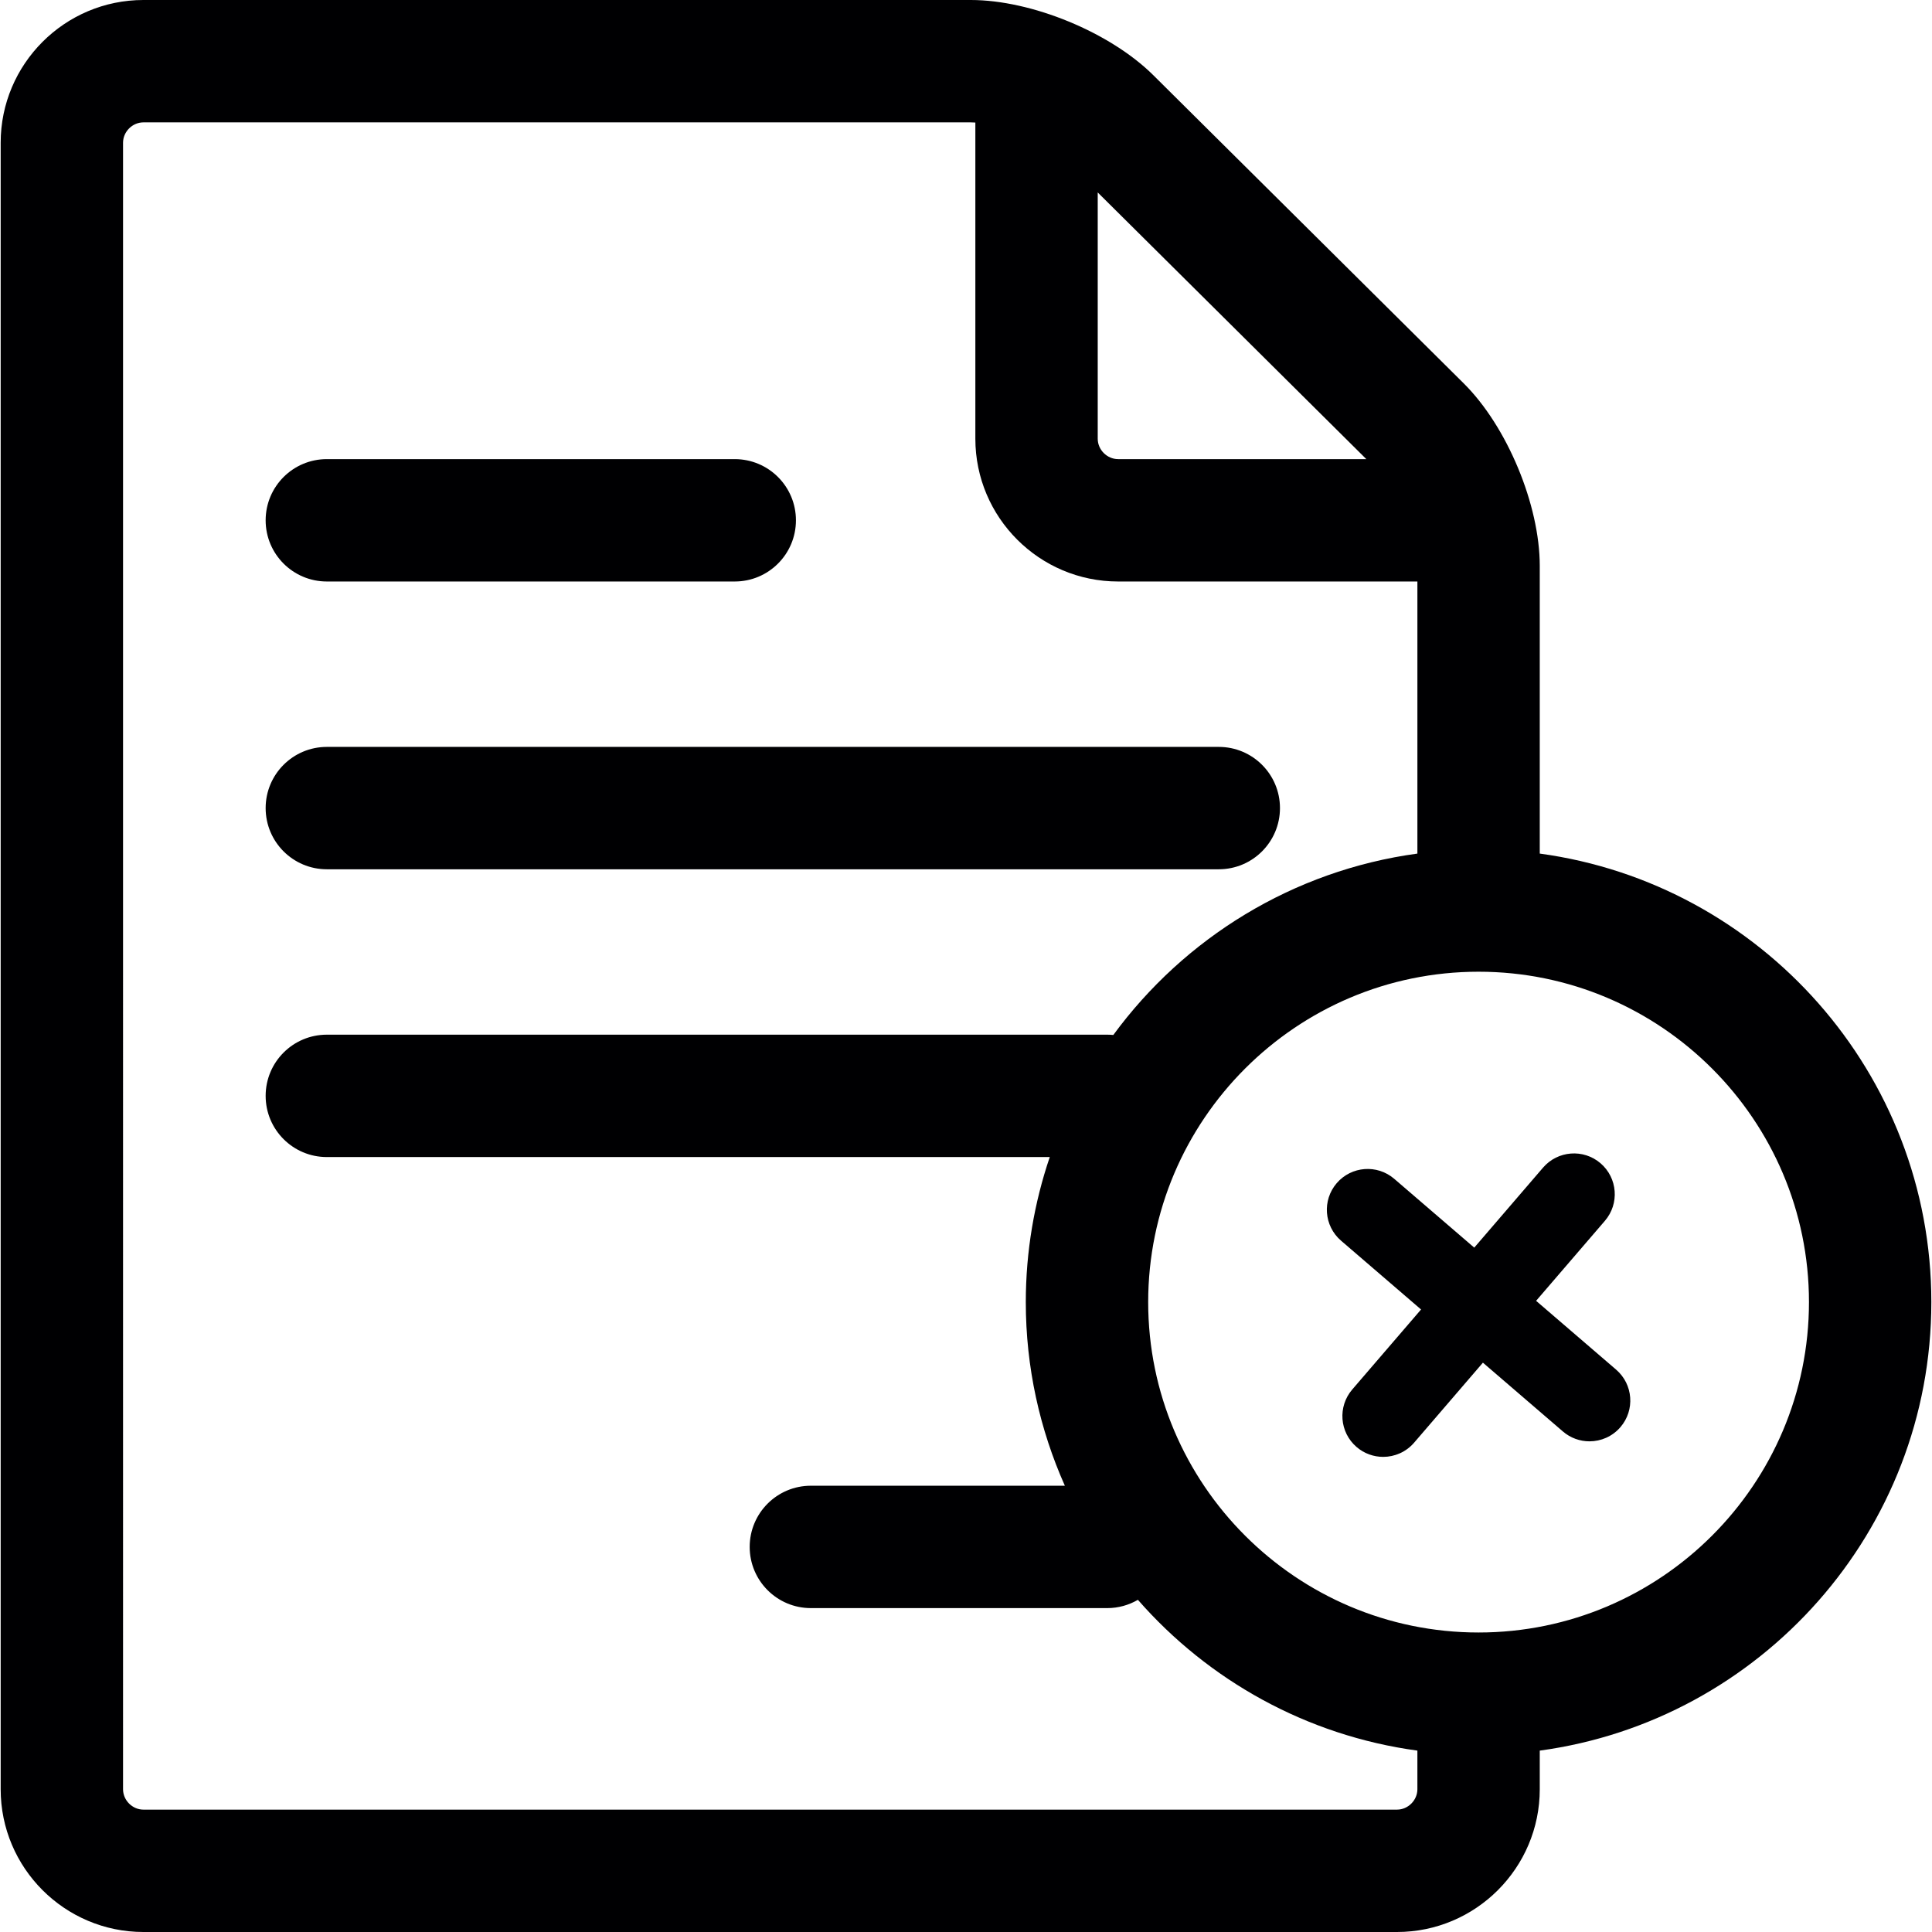
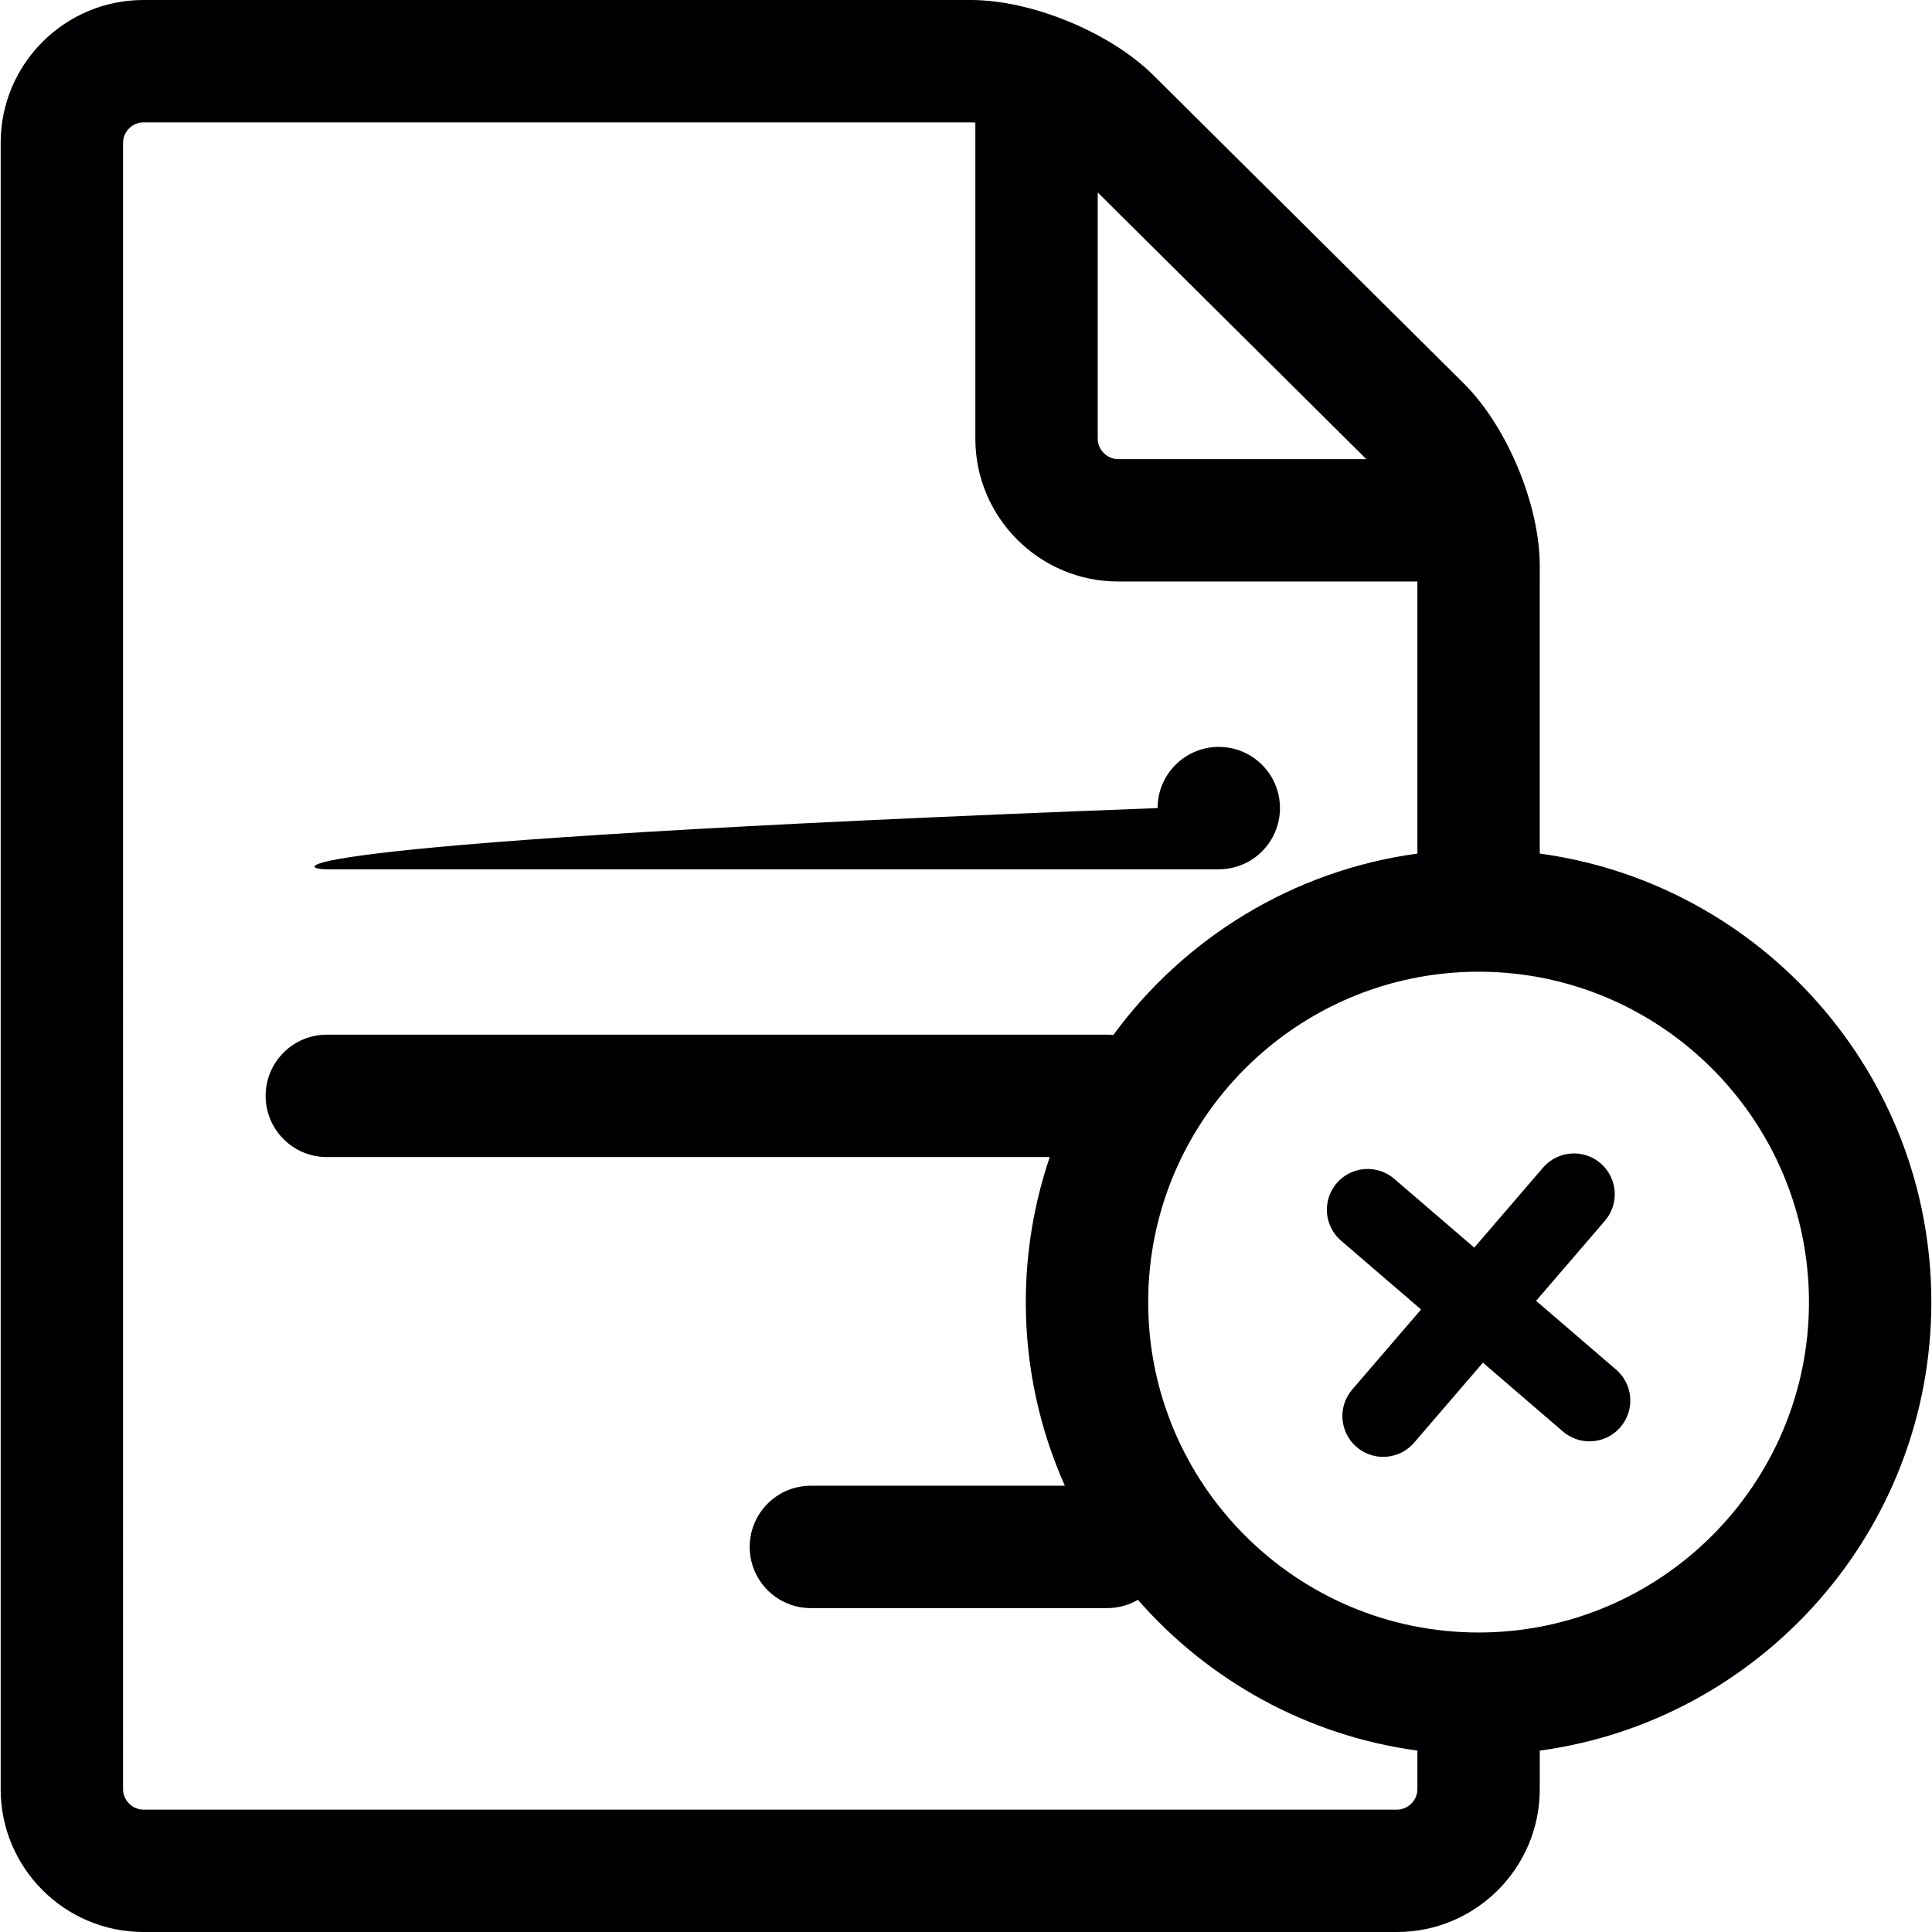
<svg xmlns="http://www.w3.org/2000/svg" height="800px" width="800px" version="1.1" id="Capa_1" viewBox="0 0 236.816 236.816" xml:space="preserve">
  <g>
-     <path style="fill:#000002;" d="M40.062,71.277h50c4.143,0,7.5-3.357,7.5-7.5c0-4.143-3.357-7.5-7.5-7.5h-50   c-4.143,0-7.5,3.357-7.5,7.5C32.562,67.92,35.919,71.277,40.062,71.277z" />
-     <path style="fill:#000002;" d="M40.062,106.552h109.331c4.143,0,7.5-3.358,7.5-7.5c0-4.143-3.357-7.5-7.5-7.5H40.062   c-4.143,0-7.5,3.357-7.5,7.5C32.562,103.194,35.919,106.552,40.062,106.552z" />
+     <path style="fill:#000002;" d="M40.062,106.552h109.331c4.143,0,7.5-3.358,7.5-7.5c0-4.143-3.357-7.5-7.5-7.5c-4.143,0-7.5,3.357-7.5,7.5C32.562,103.194,35.919,106.552,40.062,106.552z" />
    <path style="fill:#000002;" d="M188.288,159.449l8.434-9.807c1.801-2.094,1.563-5.25-0.531-7.051   c-2.093-1.8-5.25-1.563-7.051,0.531l-8.433,9.807l-9.807-8.434c-2.093-1.8-5.249-1.563-7.051,0.531   c-1.801,2.094-1.563,5.25,0.531,7.051l9.806,8.434l-8.433,9.806c-1.801,2.094-1.563,5.25,0.531,7.051   c0.943,0.812,2.104,1.209,3.258,1.209c1.406,0,2.804-0.59,3.793-1.739l8.433-9.807l9.806,8.434   c0.943,0.811,2.104,1.208,3.258,1.208c1.406,0,2.804-0.59,3.793-1.74c1.801-2.093,1.563-5.25-0.531-7.051L188.288,159.449z" />
    <path style="fill:#000002;" d="M236.735,159.605c0-28.057-20.933-51.302-47.998-54.977V69.368c0-7.481-4.003-17.097-9.313-22.368   L141.373,9.223C136.078,3.965,126.457,0,118.993,0H17.582c-9.649,0-17.5,7.851-17.5,17.5v201.816c0,9.649,7.851,17.5,17.5,17.5   h153.655c9.649,0,17.5-7.851,17.5-17.5v-4.733C215.802,210.908,236.735,187.662,236.735,159.605z M167.479,56.277h-30.425   c-1.355,0-2.5-1.145-2.5-2.5V23.59L167.479,56.277z M171.237,221.816H17.582c-1.356,0-2.5-1.145-2.5-2.5V17.5   c0-1.355,1.144-2.5,2.5-2.5h101.411c0.181,0,0.37,0.01,0.562,0.021v38.756c0,9.649,7.851,17.5,17.5,17.5h36.683v33.352   c-15.26,2.072-28.565,10.361-37.272,22.234c-0.243-0.023-0.49-0.037-0.74-0.037H40.062c-4.143,0-7.5,3.357-7.5,7.5   c0,4.143,3.357,7.5,7.5,7.5h88.614c-1.895,5.586-2.938,11.561-2.938,17.779c0,8.012,1.72,15.624,4.788,22.509H99.393   c-4.143,0-7.5,3.357-7.5,7.5c0,4.143,3.357,7.5,7.5,7.5h36.331c1.37,0,2.649-0.373,3.755-1.015   c8.623,9.855,20.663,16.637,34.258,18.483v4.733C173.737,220.672,172.592,221.816,171.237,221.816z M181.237,200.104   c-22.331,0-40.498-18.167-40.498-40.498c0-22.33,18.167-40.497,40.498-40.497c22.331,0,40.498,18.167,40.498,40.497   C221.735,181.936,203.568,200.104,181.237,200.104z" />
  </g>
</svg>